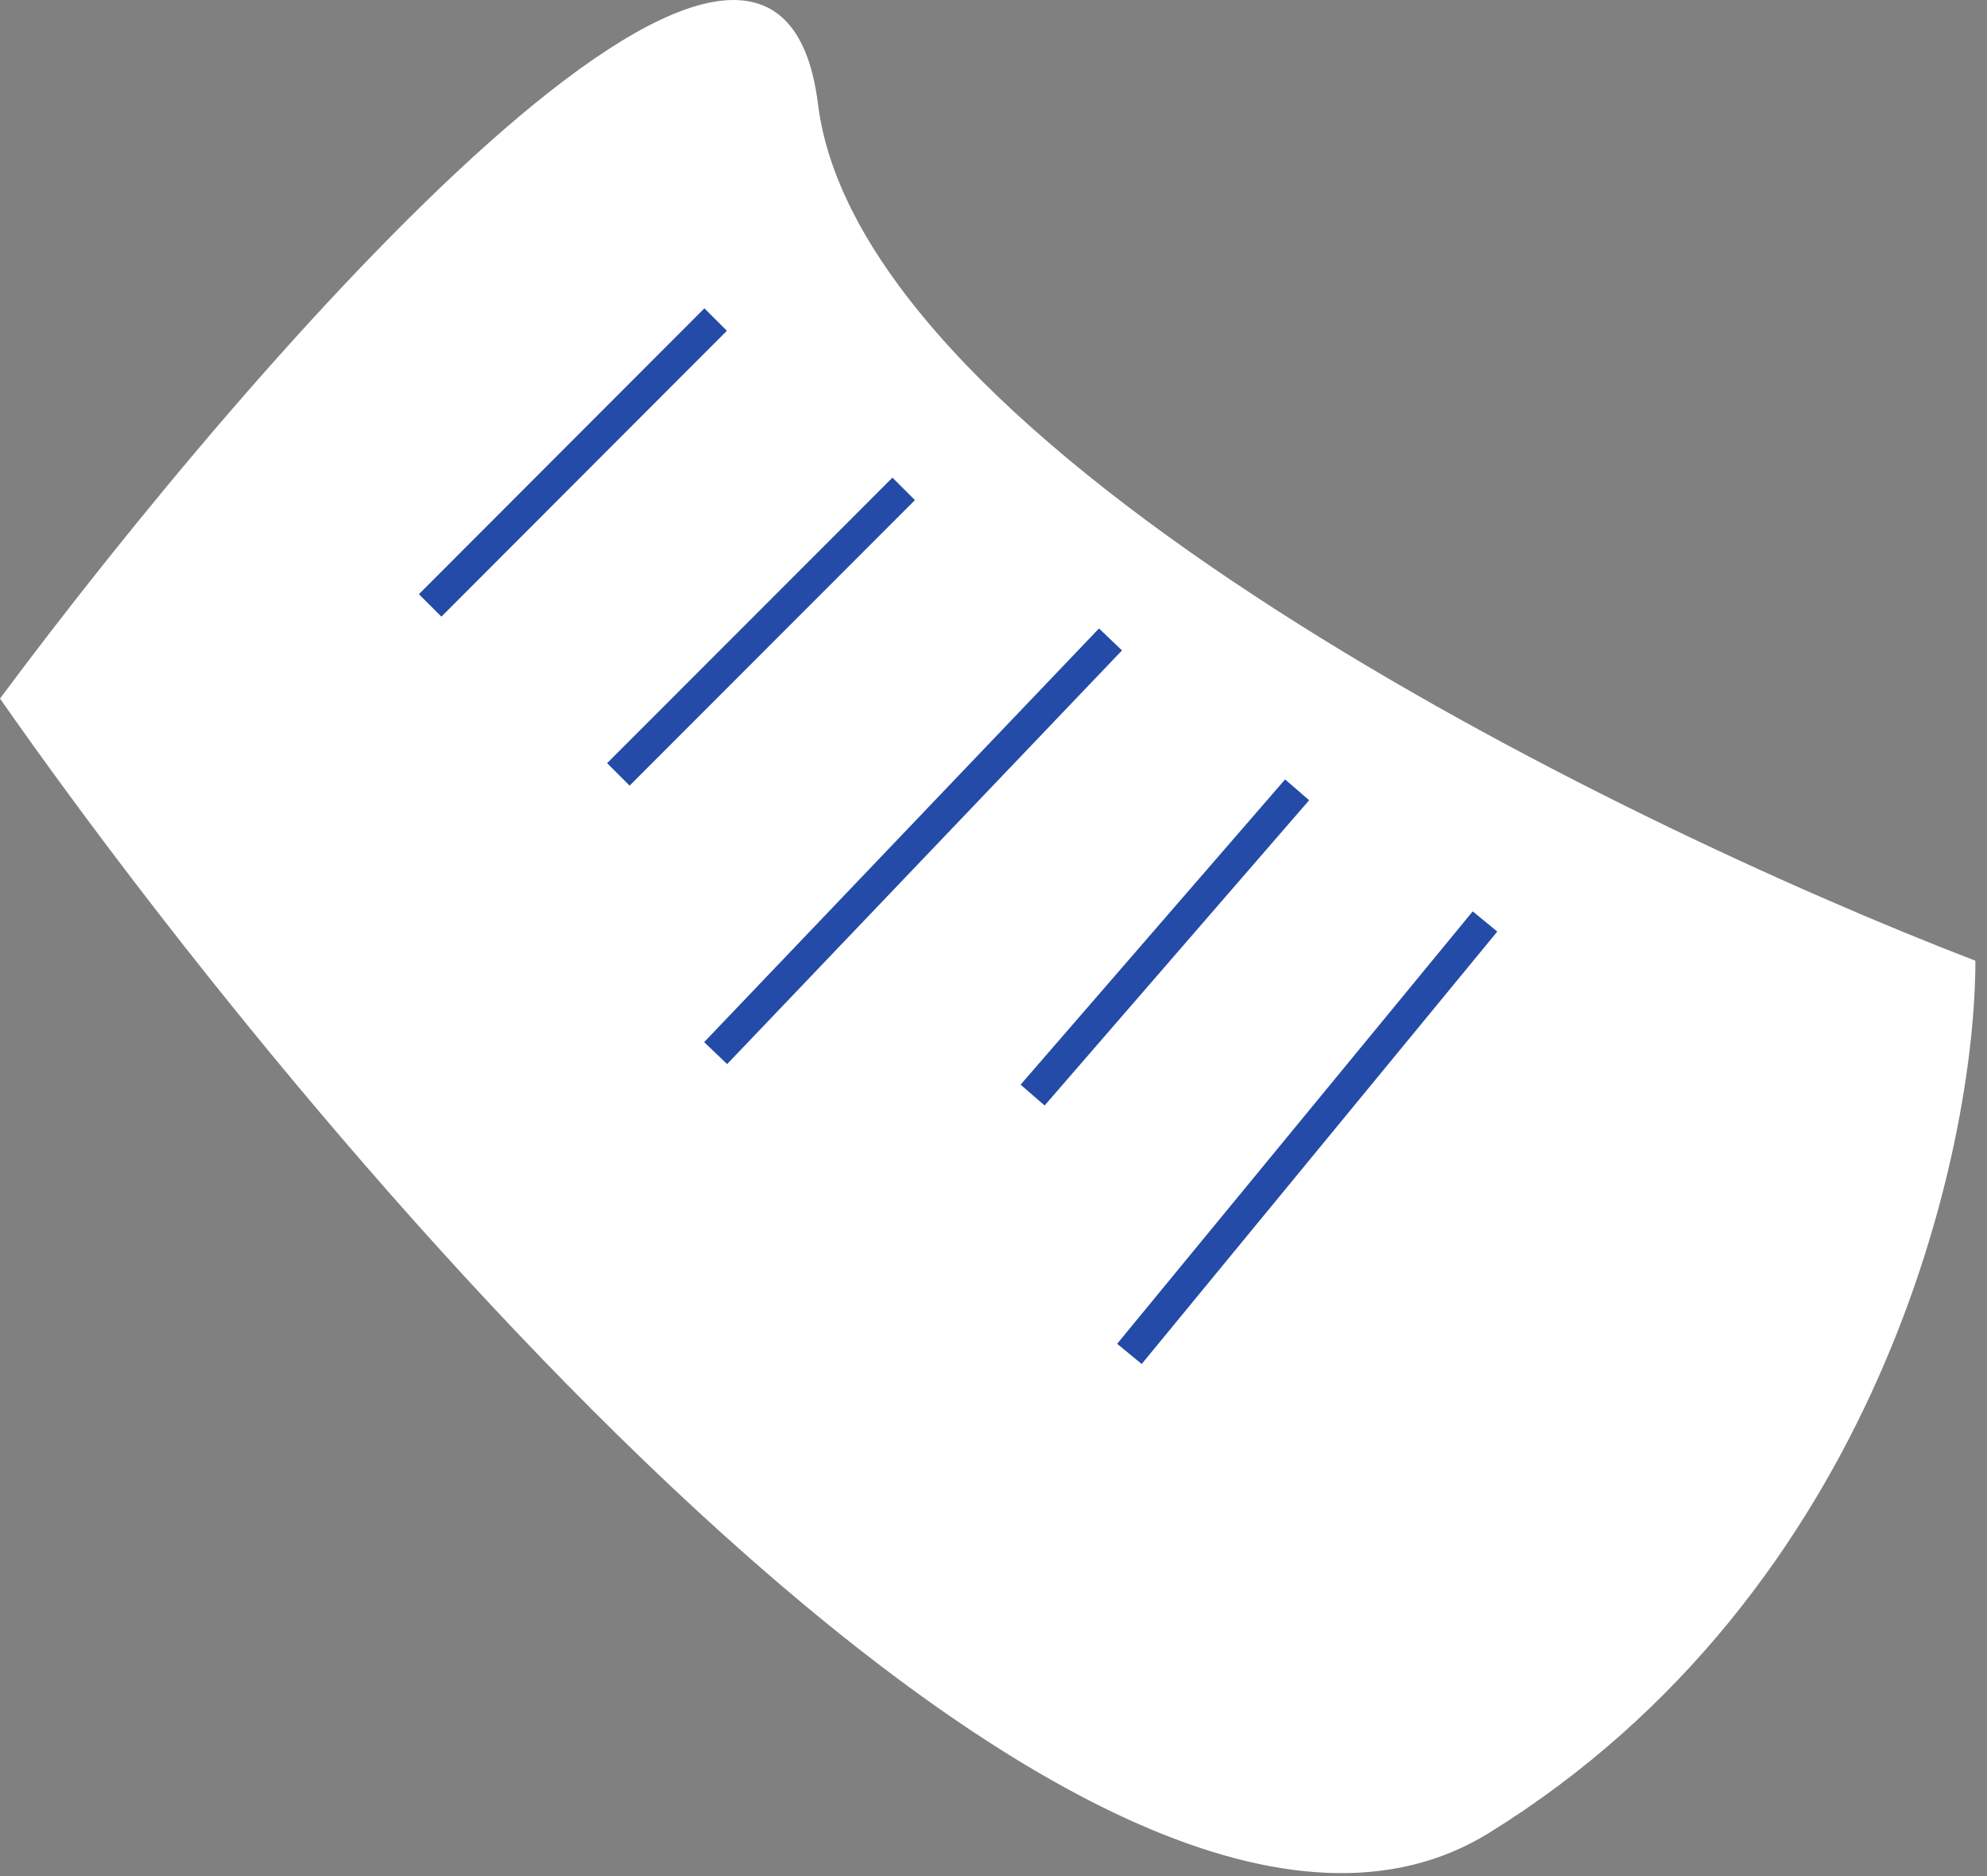
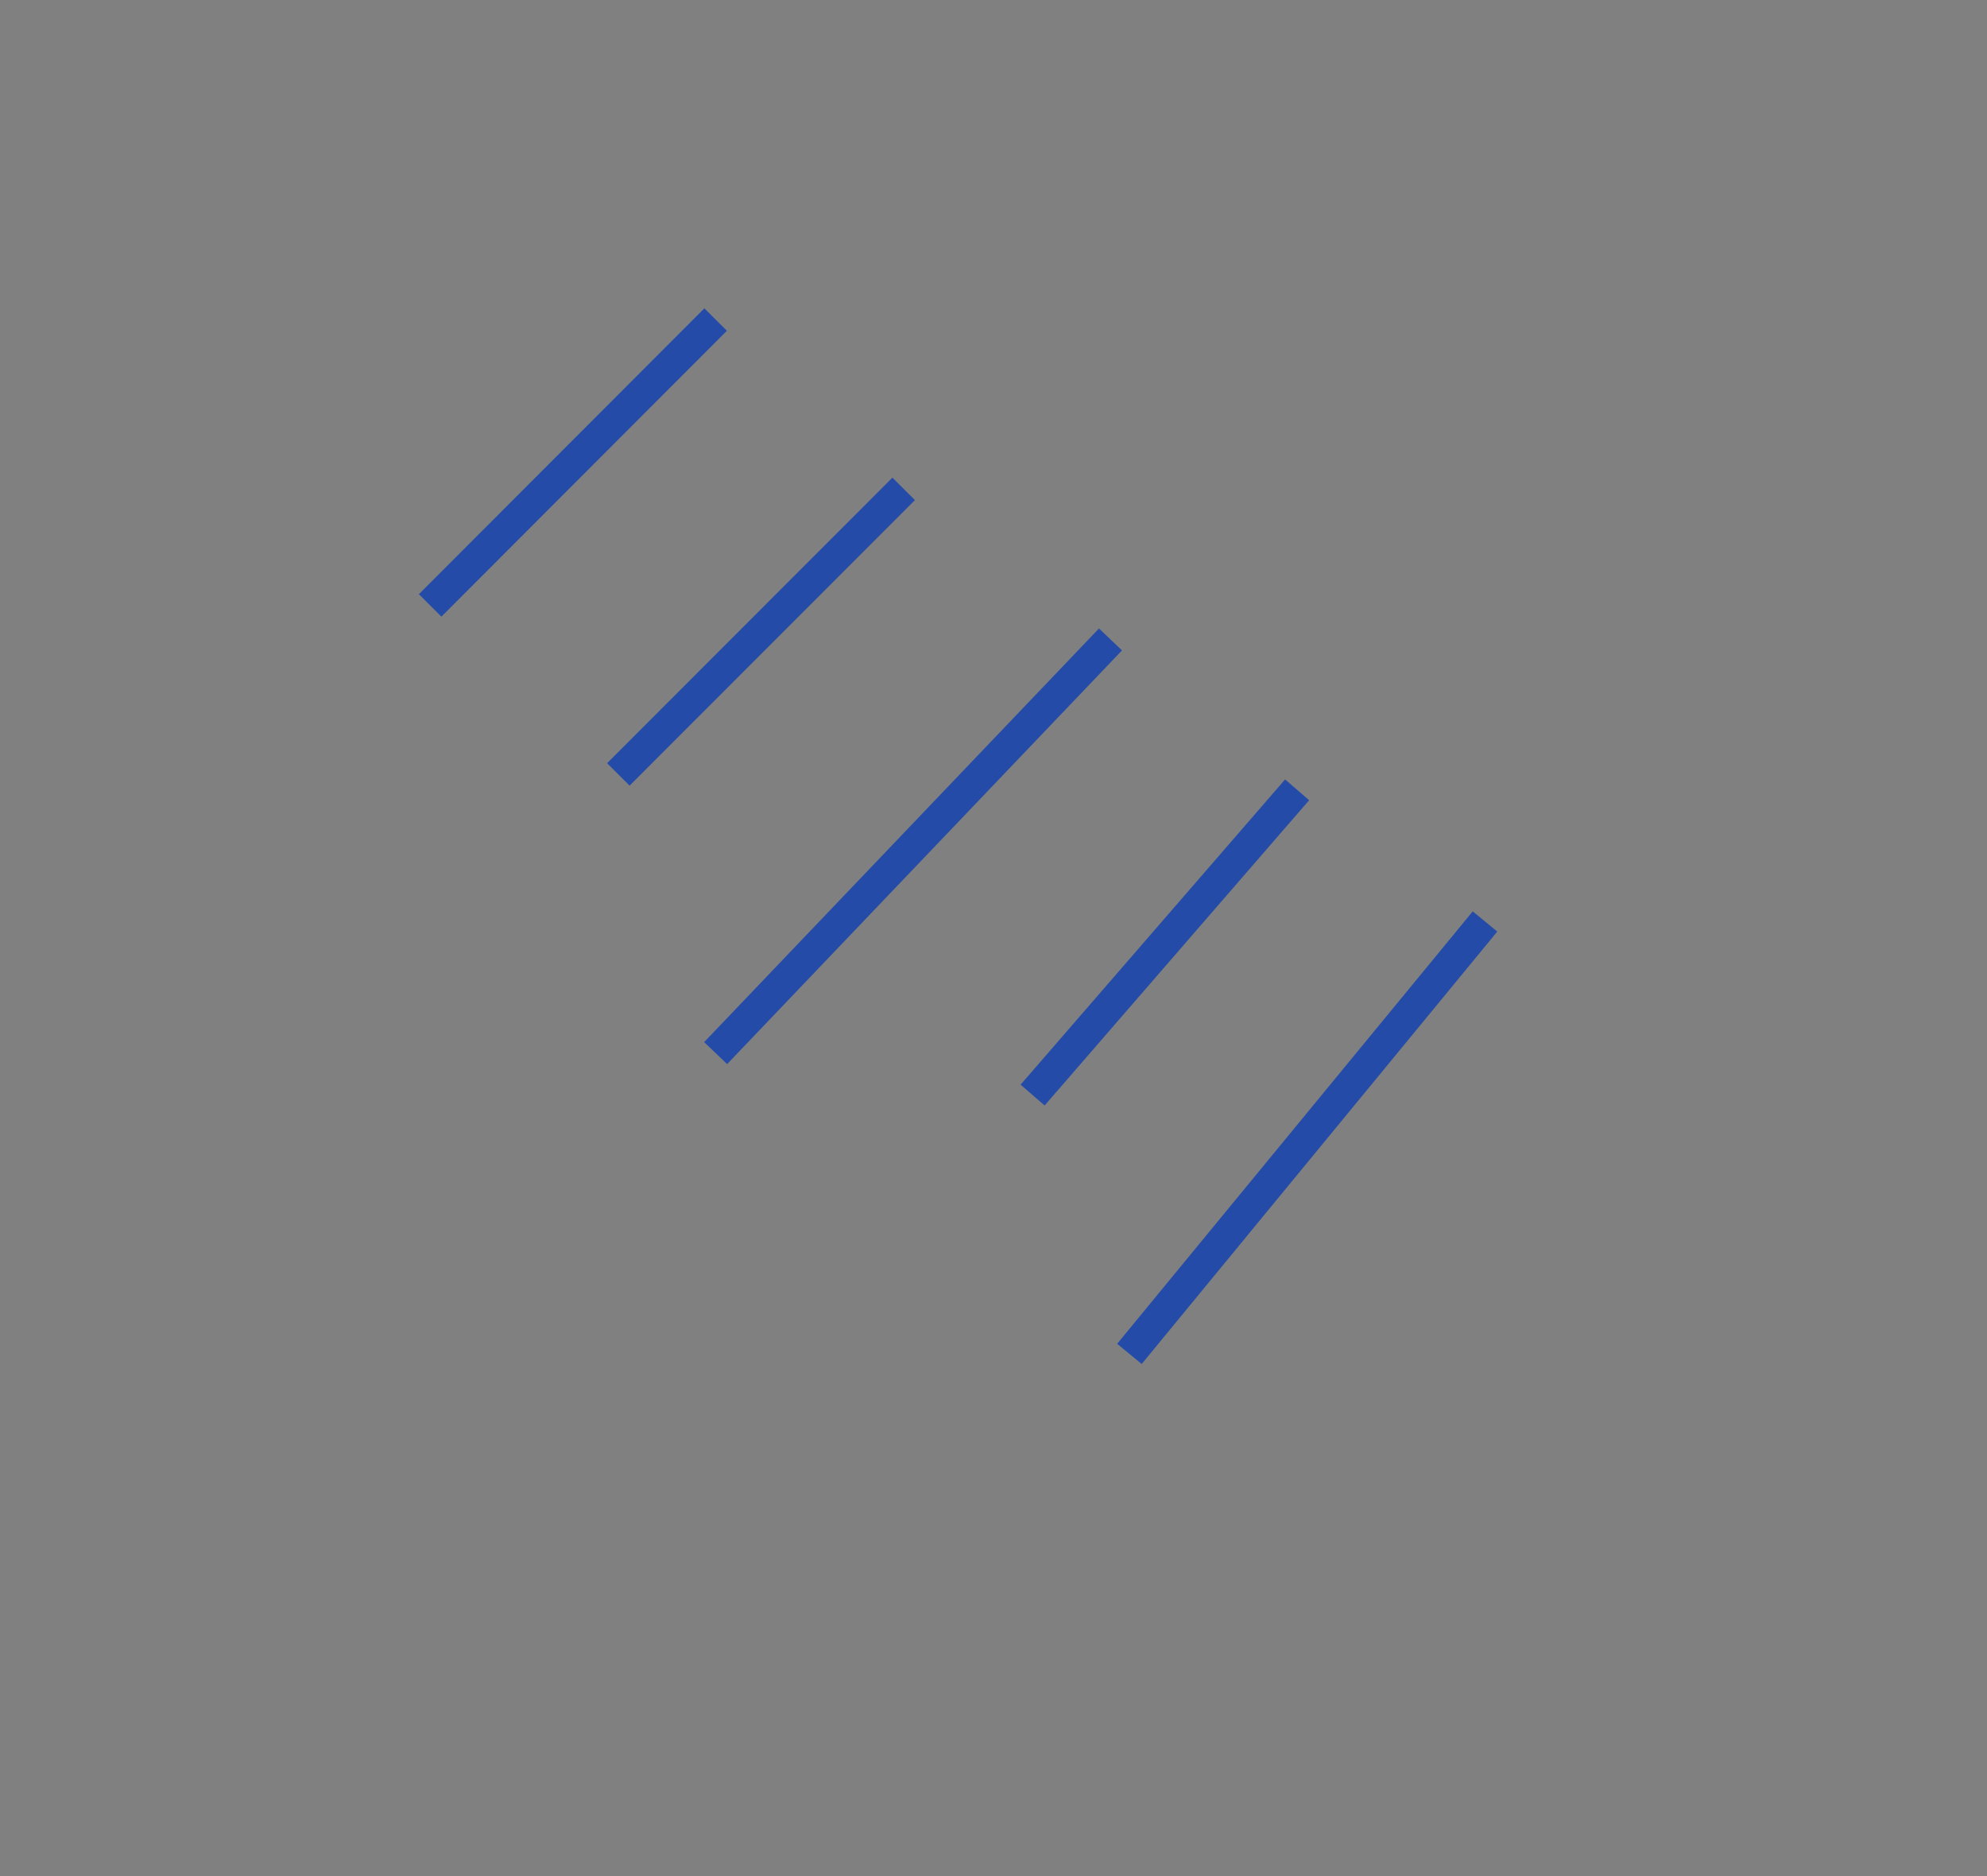
<svg xmlns="http://www.w3.org/2000/svg" width="125" height="118" fill="none">
  <rect width="100%" height="100%" fill="#808080" stroke="none" />
-   <path d="M51.46 6.55c2.71 21.75 49.67 44.98 72.81 53.88 0 11.97-6.11 39.7-30.58 54.85C69.22 130.44 21.04 74.03 0 43.94 16.02 22.4 48.74-15.2 51.46 6.55z" fill="#fff" />
  <path d="M45.02 20.1L27.06 38.08M56.85 30.75L38.9 48.71M69.86 40.22L45.02 66.24M81.6 49.68l-16.64 19.2M93.42 57.96l-22.37 27.2" stroke="#244BA8" stroke-width="2" />
</svg>